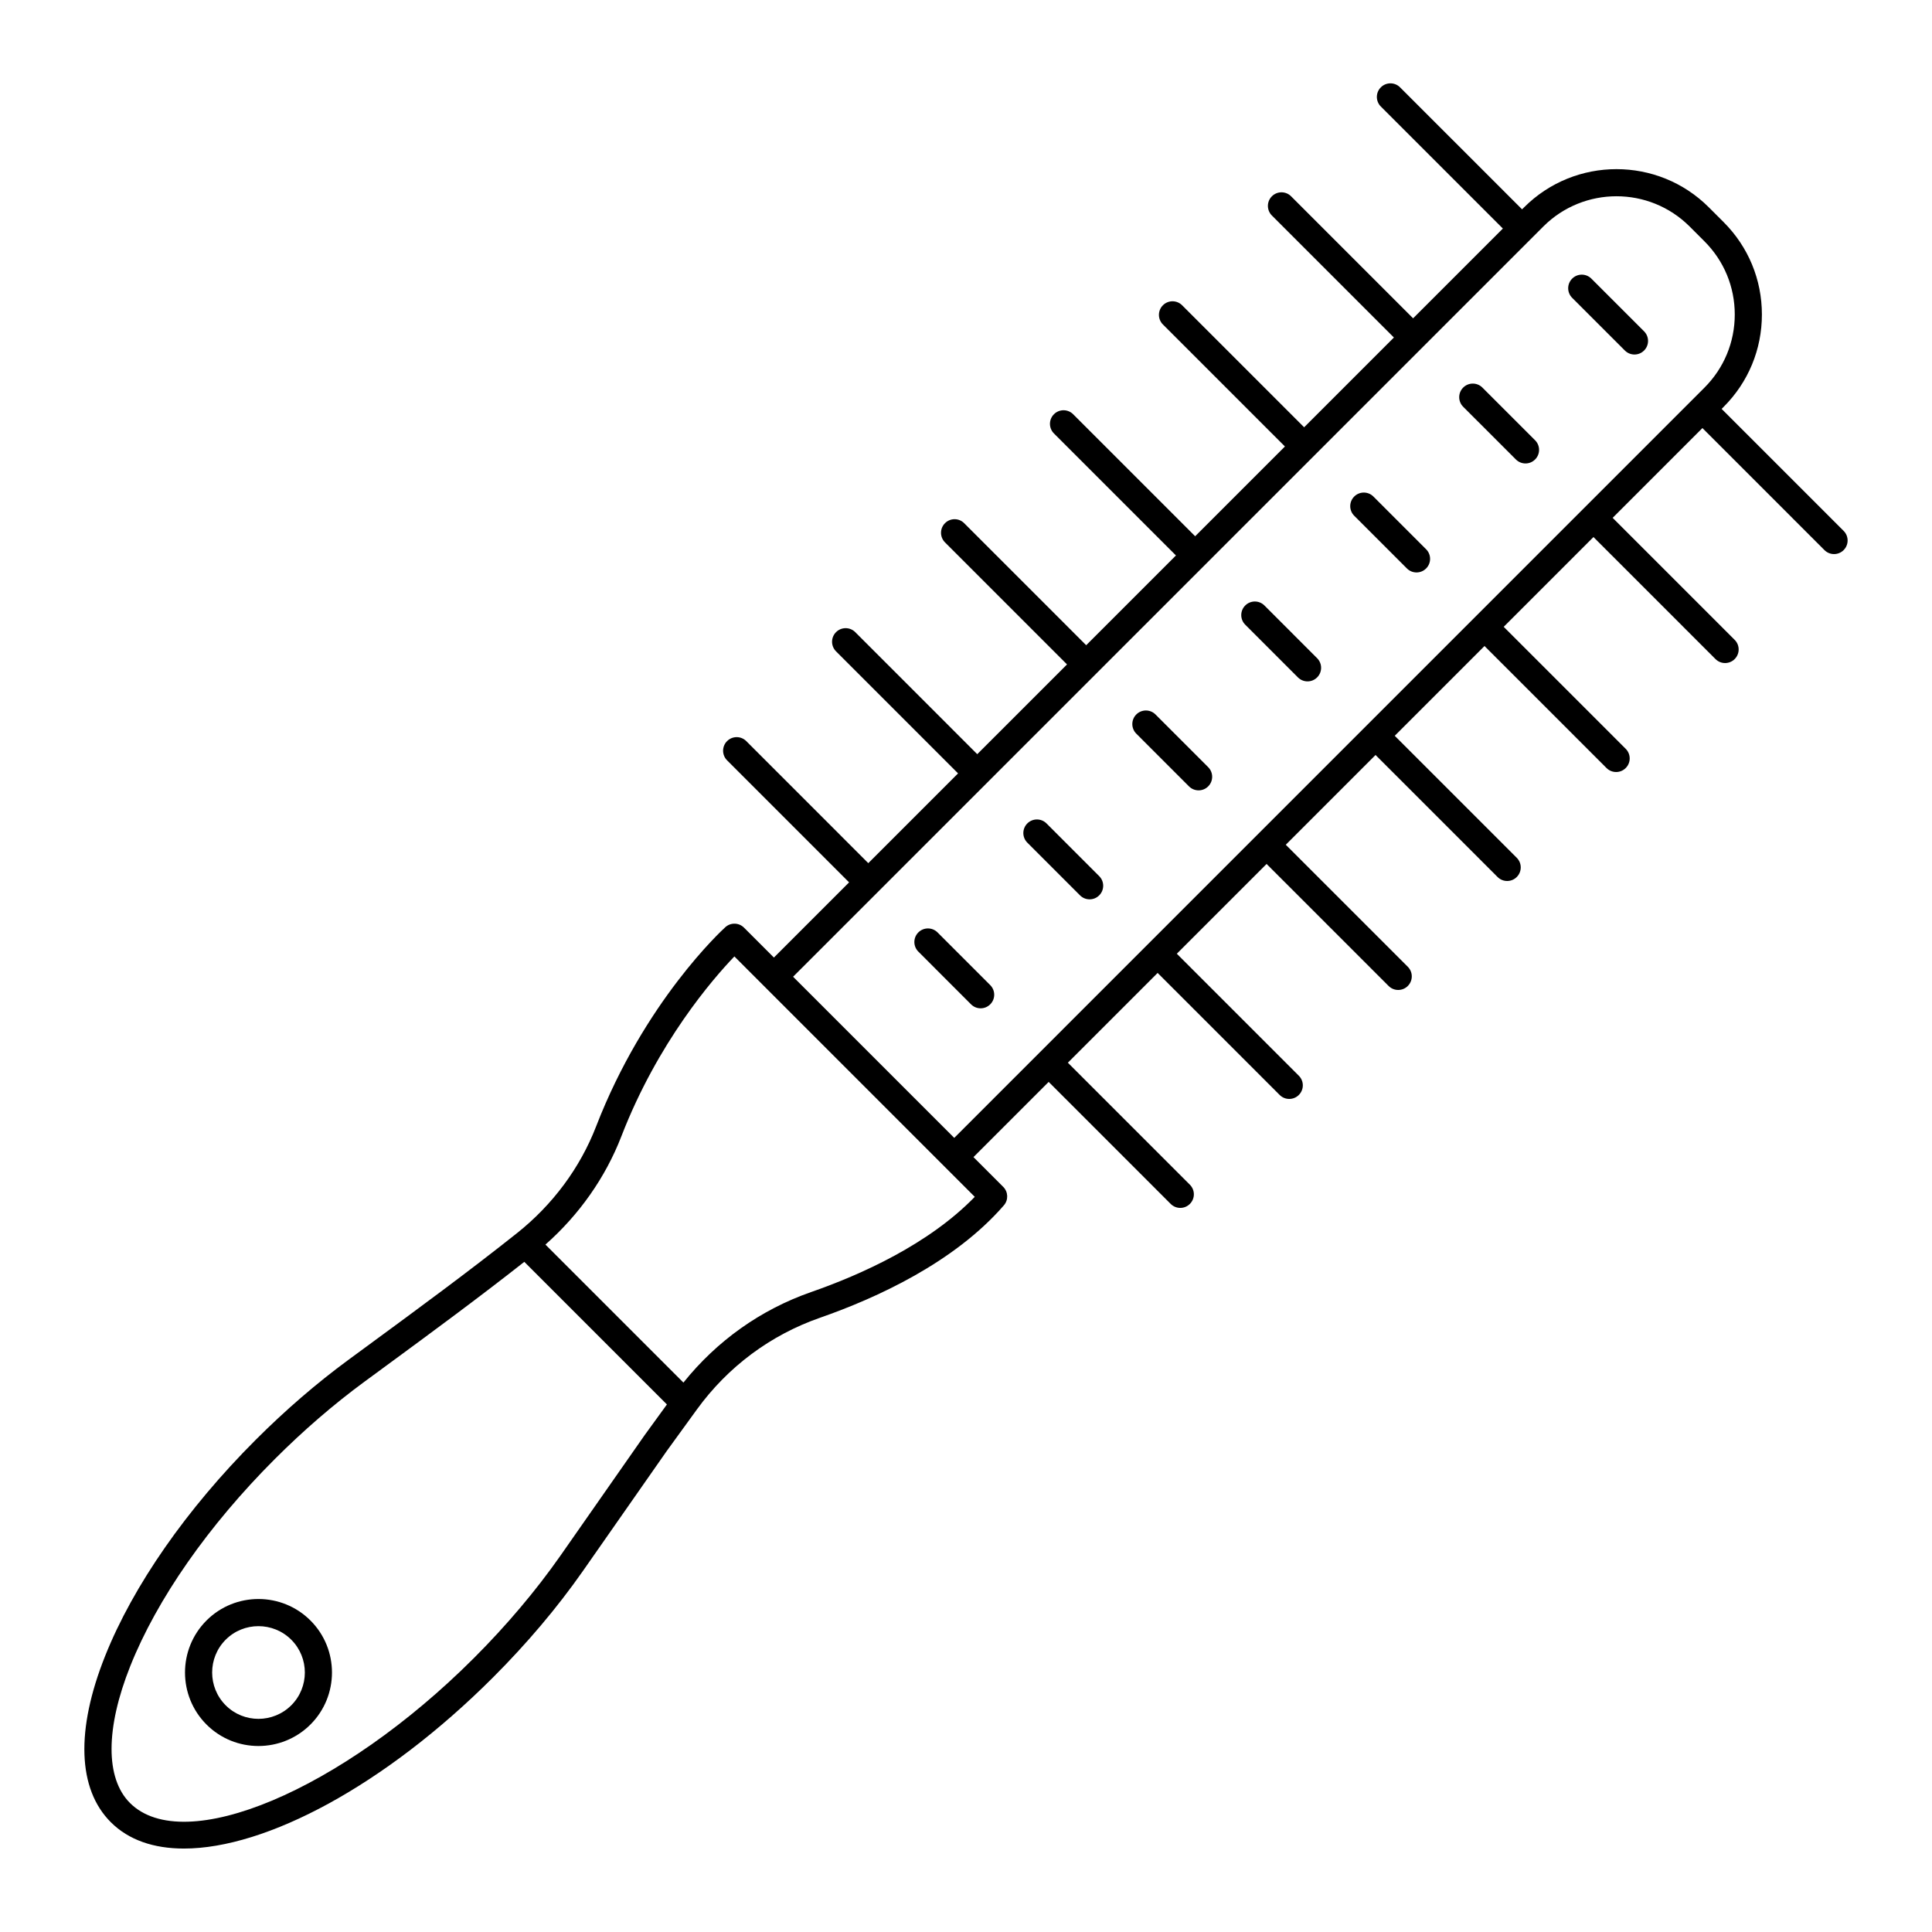
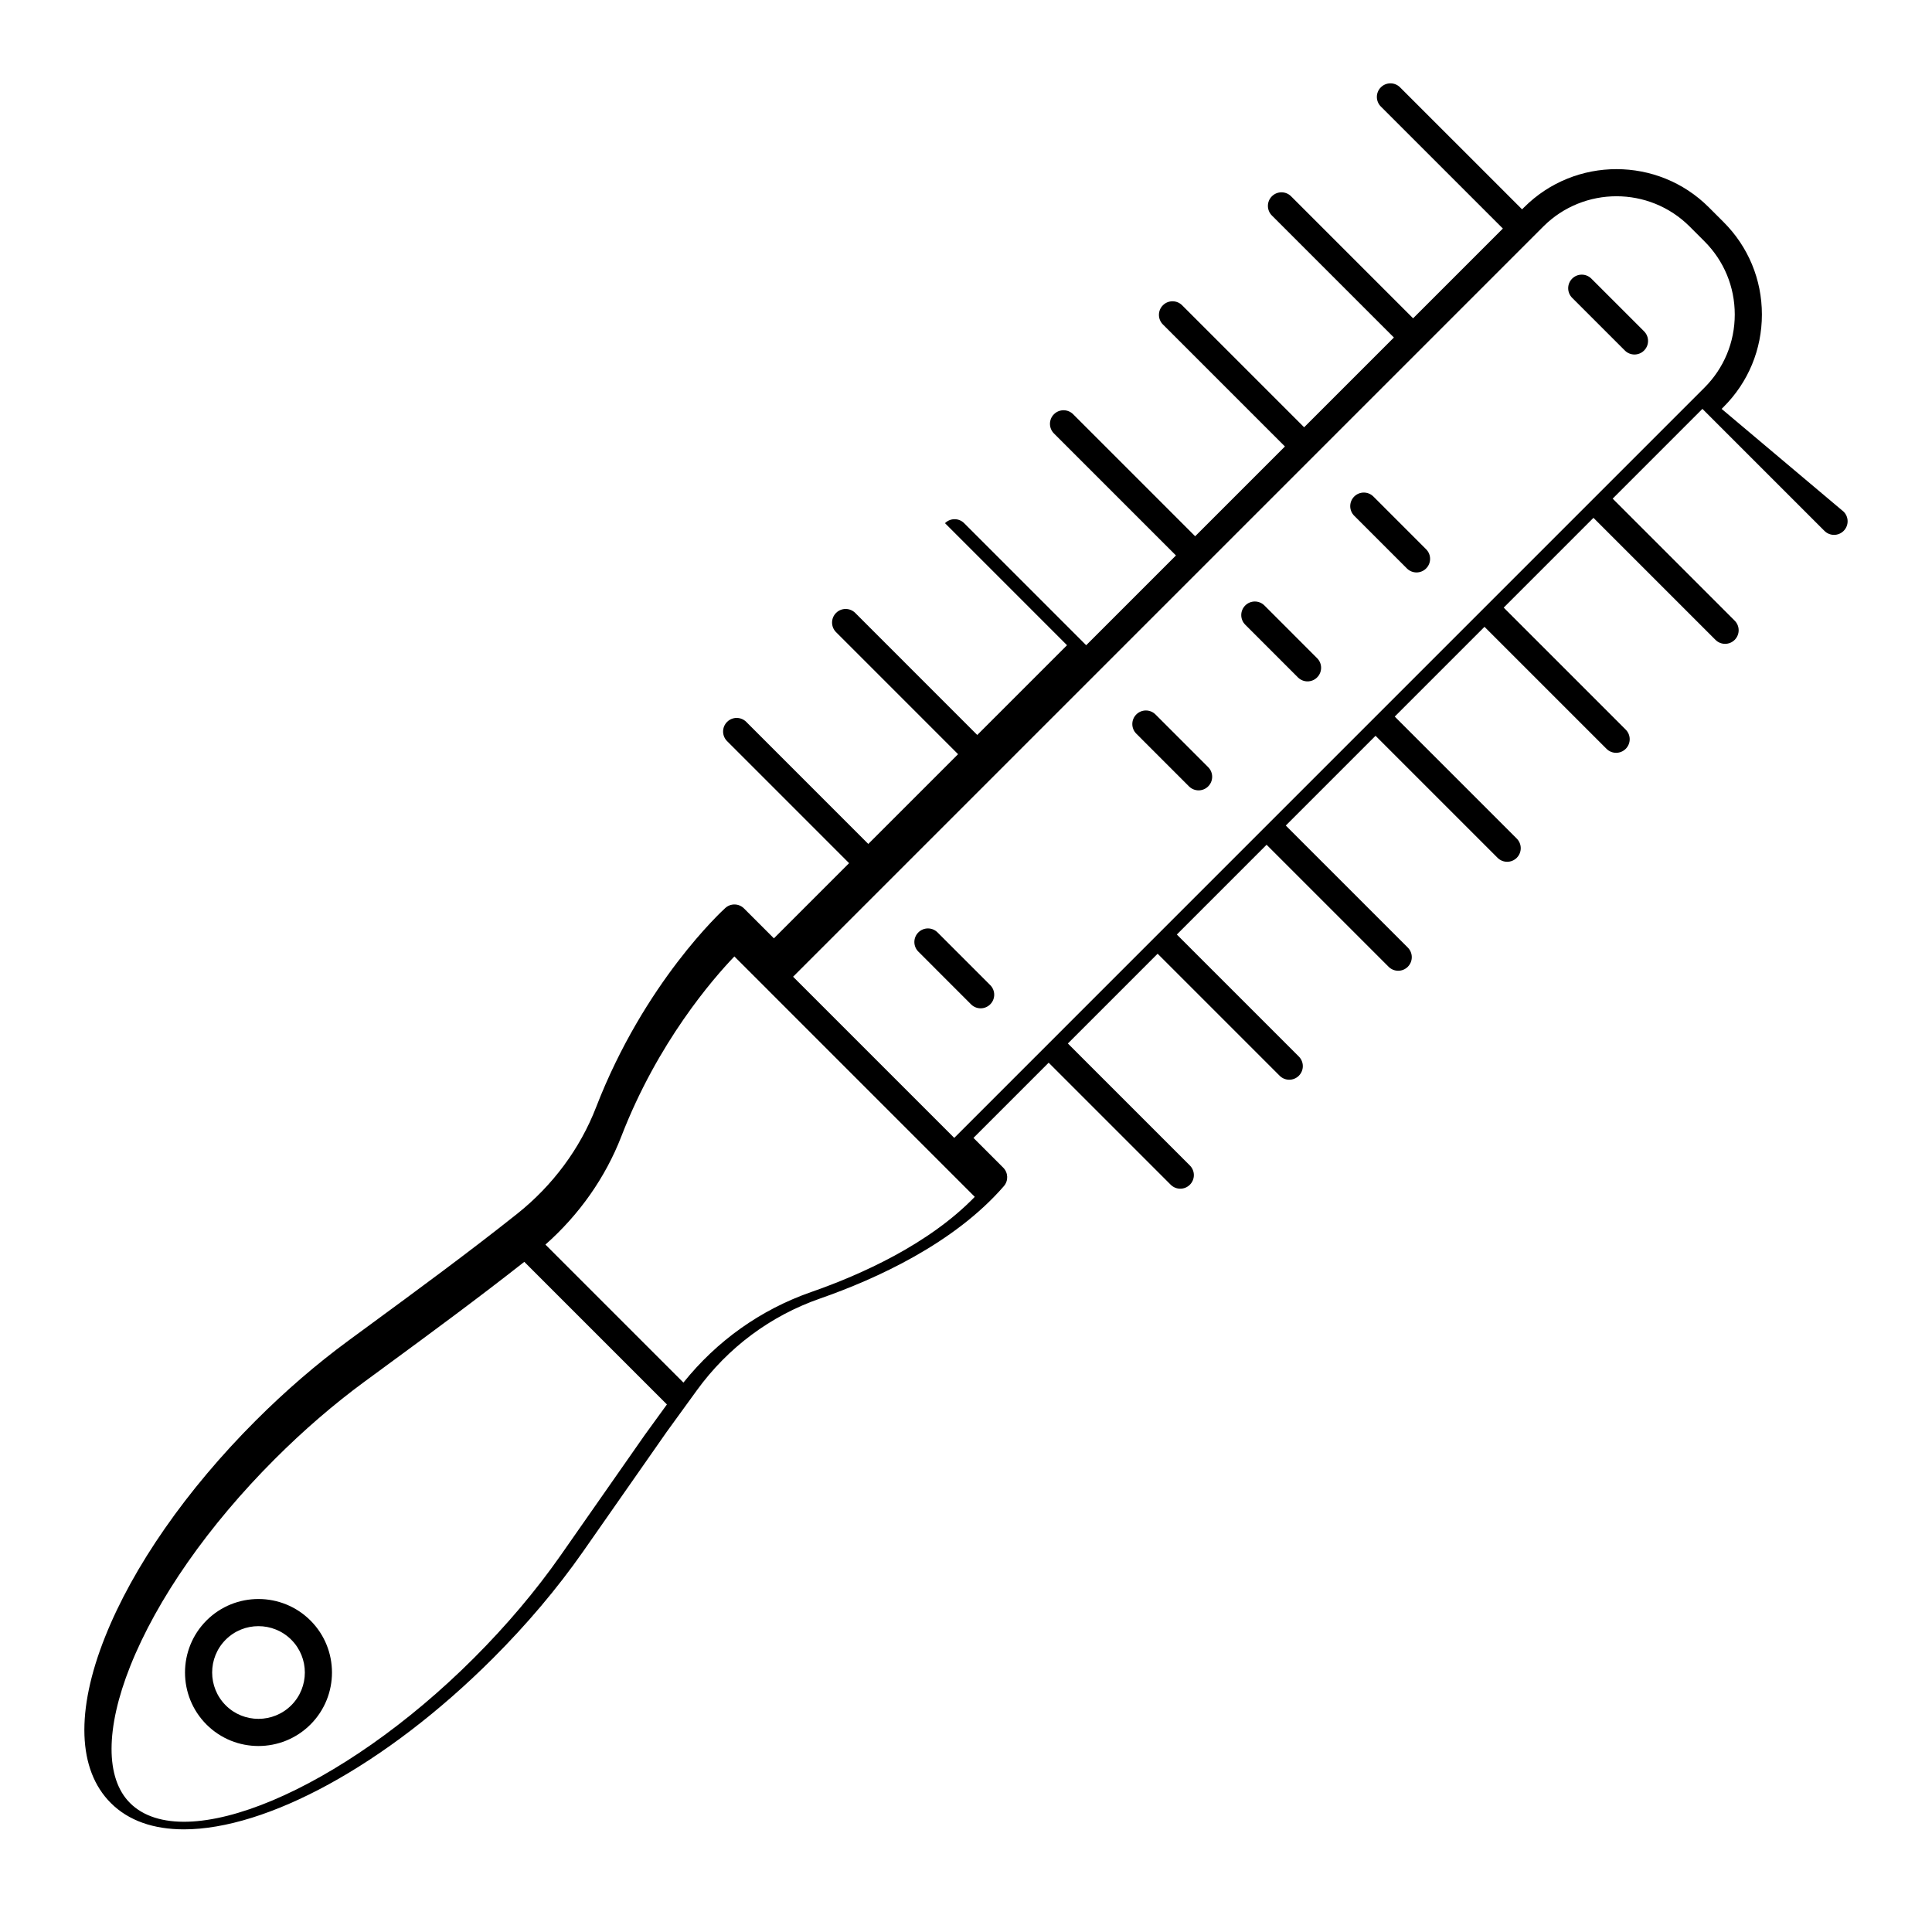
<svg xmlns="http://www.w3.org/2000/svg" fill="#000000" width="800px" height="800px" version="1.1" viewBox="144 144 512 512">
  <g>
-     <path d="m600.25 252.36 0.527-0.527c6.543-6.539 10.145-15.234 10.145-24.484 0-9.254-3.602-17.949-10.145-24.488l-3.91-3.91c-13.5-13.5-35.469-13.5-48.973 0l-0.527 0.527-32.34-32.336c-1.406-1.406-3.684-1.406-5.09 0s-1.406 3.684 0 5.09l32.34 32.336-23.789 23.789-32.336-32.336c-1.406-1.406-3.684-1.406-5.09 0s-1.406 3.684 0 5.09l32.336 32.336-23.789 23.789-32.336-32.336c-1.406-1.406-3.684-1.406-5.09 0s-1.406 3.684 0 5.09l32.336 32.336-23.789 23.789-32.336-32.336c-1.406-1.406-3.684-1.406-5.09 0s-1.406 3.684 0 5.09l32.336 32.336-23.789 23.789-32.336-32.34c-1.398-1.41-3.676-1.41-5.082-0.004s-1.406 3.684 0 5.09l32.336 32.34-23.789 23.789-32.332-32.34c-1.406-1.406-3.684-1.406-5.09 0s-1.406 3.684 0 5.09l32.336 32.34-23.789 23.789-32.336-32.34c-1.406-1.406-3.684-1.406-5.09 0s-1.406 3.684 0 5.09l32.336 32.34-19.926 19.926-7.918-7.918c-1.352-1.363-3.547-1.414-4.961-0.121-0.871 0.789-21.441 19.707-34.238 52.793-4.25 10.98-11.5 20.758-20.965 28.281-12.914 10.266-26.465 20.207-39.566 29.824l-5.109 3.754c-8.441 6.199-16.715 13.34-24.59 21.215-18.293 18.297-32.461 38.637-39.891 57.281-7.816 19.605-7.281 35.246 1.508 44.031 4.734 4.738 11.402 6.988 19.387 6.988 21.762 0 53.27-16.719 81.926-45.371 8.98-8.984 16.965-18.43 23.734-28.09l22.293-31.906 7.992-11.012c8.211-11.312 19.492-19.715 32.633-24.297 14.961-5.219 35.555-14.621 48.707-29.781 1.242-1.426 1.164-3.566-0.172-4.902l-7.883-7.883 19.93-19.93 32.336 32.336c0.703 0.703 1.625 1.055 2.543 1.055 0.922 0 1.84-0.352 2.543-1.055 1.406-1.406 1.406-3.684 0-5.09l-32.336-32.336 23.789-23.789 32.336 32.336c0.703 0.703 1.625 1.055 2.543 1.055 0.922 0 1.84-0.352 2.543-1.055 1.406-1.406 1.406-3.684 0-5.09l-32.336-32.336 23.789-23.789 32.336 32.336c0.703 0.703 1.625 1.055 2.543 1.055 0.922 0 1.84-0.352 2.543-1.055 1.406-1.406 1.406-3.684 0-5.09l-32.336-32.336 23.789-23.789 32.336 32.336c0.703 0.703 1.625 1.055 2.543 1.055 0.922 0 1.84-0.352 2.543-1.055 1.406-1.406 1.406-3.684 0-5.09l-32.336-32.336 23.789-23.789 32.336 32.336c0.703 0.703 1.625 1.055 2.543 1.055 0.922 0 1.84-0.352 2.543-1.055 1.406-1.406 1.406-3.684 0-5.09l-32.336-32.336 23.789-23.789 32.336 32.336c0.703 0.703 1.625 1.055 2.543 1.055 0.922 0 1.84-0.352 2.543-1.055 1.406-1.406 1.406-3.684 0-5.09l-32.336-32.336 23.789-23.789 32.336 32.336c0.703 0.703 1.625 1.055 2.543 1.055 0.922 0 1.84-0.352 2.543-1.055 1.406-1.406 1.406-3.684 0-5.09zm-285.42 271.98-22.328 31.957c-6.531 9.312-14.246 18.441-22.93 27.125-35.105 35.102-76.824 52.672-91.133 38.383-6.531-6.531-6.496-19.754 0.086-36.277 7.078-17.754 20.68-37.234 38.297-54.855 7.617-7.617 15.613-14.516 23.762-20.508l5.109-3.75c12.312-9.035 25-18.371 37.254-28.012l37.793 37.793zm87.496-63.164c-12.168 12.547-30.098 20.605-43.379 25.234-13.379 4.664-24.984 12.949-33.832 23.988l-36.57-36.57c8.965-7.93 15.902-17.773 20.137-28.723 9.637-24.906 24.215-41.672 29.938-47.641zm-5.441-15.625-42.707-42.707 198.81-198.81c10.695-10.695 28.094-10.699 38.793 0l3.91 3.91c5.184 5.18 8.039 12.066 8.039 19.398 0 7.328-2.856 14.215-8.039 19.395z" />
+     <path d="m600.25 252.36 0.527-0.527c6.543-6.539 10.145-15.234 10.145-24.484 0-9.254-3.602-17.949-10.145-24.488l-3.91-3.91c-13.5-13.5-35.469-13.5-48.973 0l-0.527 0.527-32.34-32.336c-1.406-1.406-3.684-1.406-5.09 0s-1.406 3.684 0 5.09l32.34 32.336-23.789 23.789-32.336-32.336c-1.406-1.406-3.684-1.406-5.09 0s-1.406 3.684 0 5.09l32.336 32.336-23.789 23.789-32.336-32.336c-1.406-1.406-3.684-1.406-5.09 0s-1.406 3.684 0 5.09l32.336 32.336-23.789 23.789-32.336-32.336c-1.406-1.406-3.684-1.406-5.09 0s-1.406 3.684 0 5.09l32.336 32.336-23.789 23.789-32.336-32.34c-1.398-1.41-3.676-1.41-5.082-0.004l32.336 32.34-23.789 23.789-32.332-32.34c-1.406-1.406-3.684-1.406-5.09 0s-1.406 3.684 0 5.09l32.336 32.34-23.789 23.789-32.336-32.34c-1.406-1.406-3.684-1.406-5.09 0s-1.406 3.684 0 5.09l32.336 32.34-19.926 19.926-7.918-7.918c-1.352-1.363-3.547-1.414-4.961-0.121-0.871 0.789-21.441 19.707-34.238 52.793-4.25 10.98-11.5 20.758-20.965 28.281-12.914 10.266-26.465 20.207-39.566 29.824l-5.109 3.754c-8.441 6.199-16.715 13.34-24.59 21.215-18.293 18.297-32.461 38.637-39.891 57.281-7.816 19.605-7.281 35.246 1.508 44.031 4.734 4.738 11.402 6.988 19.387 6.988 21.762 0 53.27-16.719 81.926-45.371 8.98-8.984 16.965-18.43 23.734-28.09l22.293-31.906 7.992-11.012c8.211-11.312 19.492-19.715 32.633-24.297 14.961-5.219 35.555-14.621 48.707-29.781 1.242-1.426 1.164-3.566-0.172-4.902l-7.883-7.883 19.93-19.93 32.336 32.336c0.703 0.703 1.625 1.055 2.543 1.055 0.922 0 1.84-0.352 2.543-1.055 1.406-1.406 1.406-3.684 0-5.09l-32.336-32.336 23.789-23.789 32.336 32.336c0.703 0.703 1.625 1.055 2.543 1.055 0.922 0 1.84-0.352 2.543-1.055 1.406-1.406 1.406-3.684 0-5.09l-32.336-32.336 23.789-23.789 32.336 32.336c0.703 0.703 1.625 1.055 2.543 1.055 0.922 0 1.84-0.352 2.543-1.055 1.406-1.406 1.406-3.684 0-5.09l-32.336-32.336 23.789-23.789 32.336 32.336c0.703 0.703 1.625 1.055 2.543 1.055 0.922 0 1.84-0.352 2.543-1.055 1.406-1.406 1.406-3.684 0-5.09l-32.336-32.336 23.789-23.789 32.336 32.336c0.703 0.703 1.625 1.055 2.543 1.055 0.922 0 1.84-0.352 2.543-1.055 1.406-1.406 1.406-3.684 0-5.09l-32.336-32.336 23.789-23.789 32.336 32.336c0.703 0.703 1.625 1.055 2.543 1.055 0.922 0 1.84-0.352 2.543-1.055 1.406-1.406 1.406-3.684 0-5.09l-32.336-32.336 23.789-23.789 32.336 32.336c0.703 0.703 1.625 1.055 2.543 1.055 0.922 0 1.84-0.352 2.543-1.055 1.406-1.406 1.406-3.684 0-5.09zm-285.42 271.98-22.328 31.957c-6.531 9.312-14.246 18.441-22.93 27.125-35.105 35.102-76.824 52.672-91.133 38.383-6.531-6.531-6.496-19.754 0.086-36.277 7.078-17.754 20.68-37.234 38.297-54.855 7.617-7.617 15.613-14.516 23.762-20.508l5.109-3.75c12.312-9.035 25-18.371 37.254-28.012l37.793 37.793zm87.496-63.164c-12.168 12.547-30.098 20.605-43.379 25.234-13.379 4.664-24.984 12.949-33.832 23.988l-36.57-36.57c8.965-7.93 15.902-17.773 20.137-28.723 9.637-24.906 24.215-41.672 29.938-47.641zm-5.441-15.625-42.707-42.707 198.81-198.81c10.695-10.695 28.094-10.699 38.793 0l3.91 3.91c5.184 5.18 8.039 12.066 8.039 19.398 0 7.328-2.856 14.215-8.039 19.395z" />
    <path d="m198.73 573.44c-7.602 7.606-7.602 19.98 0 27.582 3.793 3.793 8.773 5.688 13.758 5.688 4.992 0 9.996-1.906 13.801-5.711 7.586-7.59 7.586-19.945 0-27.535-7.606-7.609-19.969-7.609-27.559-0.023zm22.473 22.469c-4.797 4.793-12.59 4.816-17.383 0.023-4.797-4.797-4.797-12.609 0-17.406 2.391-2.387 5.527-3.578 8.668-3.578 3.152 0 6.309 1.199 8.711 3.602 4.785 4.789 4.785 12.574 0.004 17.359z" />
    <path d="m565.73 217.84c-1.406-1.406-3.684-1.406-5.09 0s-1.406 3.684 0 5.09l13.969 13.965c0.703 0.703 1.625 1.055 2.543 1.055 0.922 0 1.84-0.352 2.543-1.055 1.406-1.406 1.406-3.684 0-5.09z" />
-     <path d="m536.85 246.71c-1.406-1.406-3.684-1.406-5.09 0s-1.406 3.684 0 5.09l13.969 13.965c0.703 0.703 1.625 1.055 2.543 1.055 0.922 0 1.84-0.352 2.543-1.055 1.406-1.406 1.406-3.684 0-5.09z" />
    <path d="m507.97 275.59c-1.406-1.406-3.684-1.406-5.09 0s-1.406 3.684 0 5.09l13.969 13.969c0.703 0.703 1.625 1.055 2.543 1.055 0.922 0 1.84-0.352 2.543-1.055 1.406-1.406 1.406-3.684 0-5.09z" />
    <path d="m479.09 304.46c-1.406-1.406-3.684-1.406-5.09 0s-1.406 3.684 0 5.09l13.965 13.969c0.703 0.703 1.625 1.055 2.543 1.055 0.922 0 1.84-0.352 2.543-1.055 1.406-1.406 1.406-3.684 0-5.09z" />
    <path d="m450.22 333.34c-1.406-1.406-3.684-1.406-5.09 0s-1.406 3.684 0 5.09l13.965 13.969c0.703 0.703 1.625 1.055 2.543 1.055 0.922 0 1.84-0.352 2.543-1.055 1.406-1.406 1.406-3.684 0-5.09z" />
-     <path d="m421.34 362.22c-1.406-1.406-3.684-1.406-5.09 0s-1.406 3.684 0 5.09l13.965 13.969c0.703 0.703 1.625 1.055 2.543 1.055 0.922 0 1.84-0.352 2.543-1.055 1.406-1.406 1.406-3.684 0-5.09z" />
    <path d="m392.46 391.1c-1.406-1.406-3.684-1.406-5.09 0s-1.406 3.684 0 5.09l13.965 13.969c0.703 0.703 1.625 1.055 2.543 1.055 0.922 0 1.84-0.352 2.543-1.055 1.406-1.406 1.406-3.684 0-5.09z" />
  </g>
</svg>